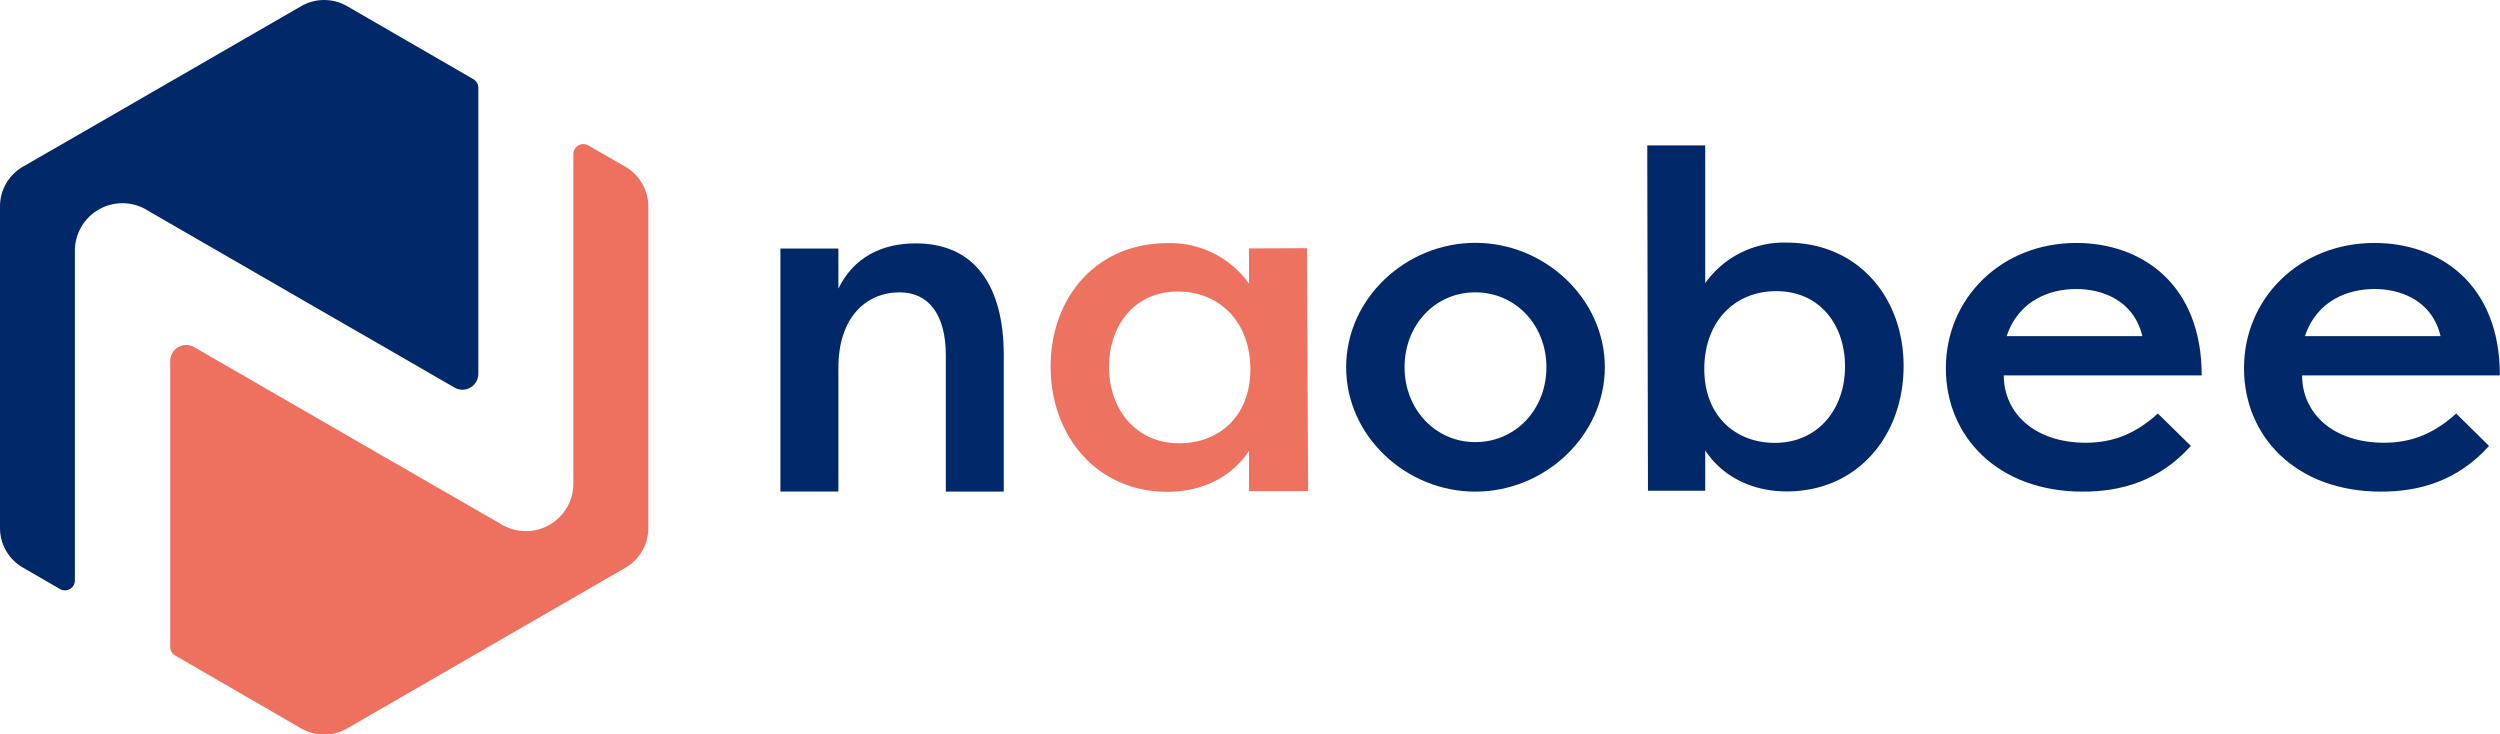
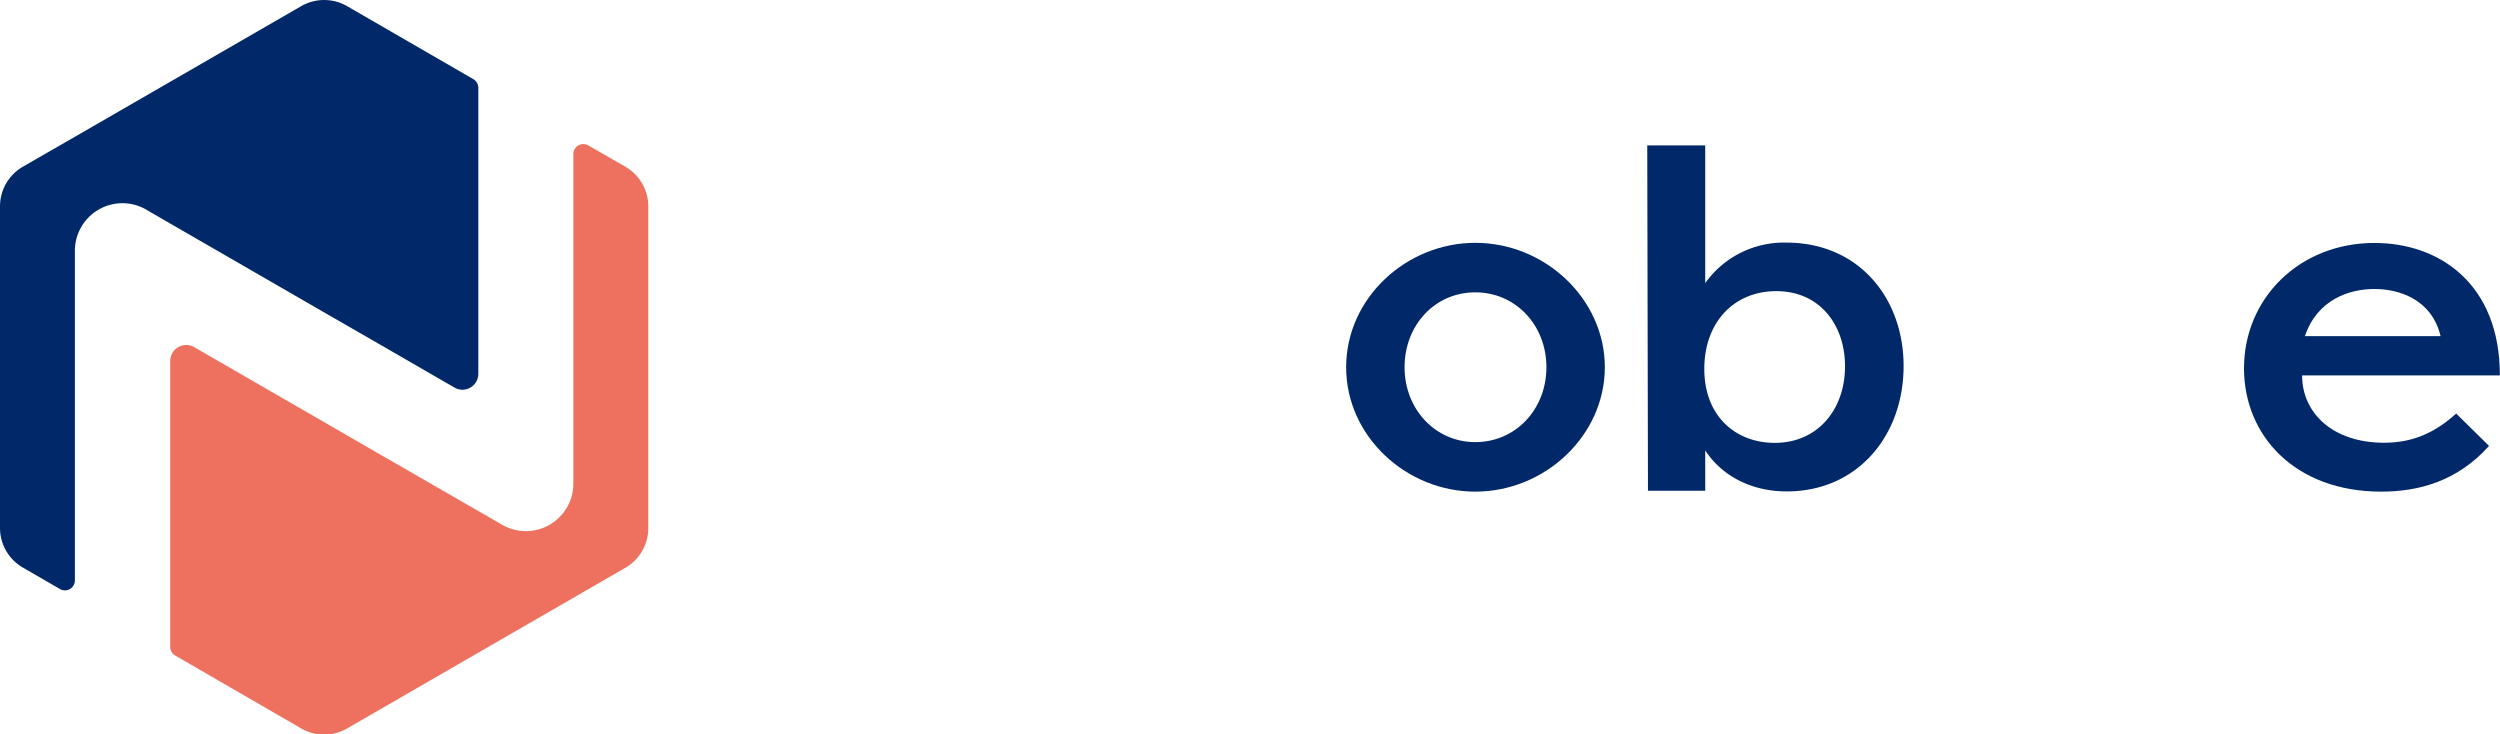
<svg xmlns="http://www.w3.org/2000/svg" viewBox="0 0 567.49 166.71">
  <defs>
    <style>.cls-1{fill:#012869;}.cls-2{fill:url(#Dégradé_sans_nom_6);}.cls-3{fill:url(#Dégradé_sans_nom_2);}</style>
    <linearGradient id="Dégradé_sans_nom_6" x1="238.49" y1="83.4" x2="296.94" y2="83.4" gradientUnits="userSpaceOnUse">
      <stop offset="0" stop-color="#ed725f" />
      <stop offset="1" stop-color="#ed725f" />
    </linearGradient>
    <linearGradient id="Dégradé_sans_nom_2" x1="38.57" y1="99.71" x2="147.16" y2="99.71" gradientUnits="userSpaceOnUse">
      <stop offset="0" stop-color="#ed715e" />
      <stop offset="1" stop-color="#ed715e" />
    </linearGradient>
  </defs>
  <g id="Calque_2" data-name="Calque 2">
    <g id="Calque_1-2" data-name="Calque 1">
-       <path class="cls-1" d="M177.15,56.41h13.16v9.1c3.42-7.06,9.84-10.27,17.54-10.27,13.48,0,20,9.73,20,25.35v31H214.7V80.69c0-9.41-4-14.33-10.48-14.33-7.7,0-13.91,5.78-13.91,17.12v28.09H177.15Z" />
-       <path class="cls-2" d="M296.68,56.34l.26,55.15H283.52v-9.15c-3.85,5.88-10.59,9.3-18.51,9.3-16,0-26.52-12.62-26.52-28.45,0-15.3,10-28,26.63-28a21.92,21.92,0,0,1,18.4,9.2v-8Zm-29,44.28c9,0,16.15-6.09,16.15-16.79,0-10.48-6.74-17.65-16.47-17.65-9.95,0-15.62,7.81-15.62,17.12C251.75,92.92,257.85,100.62,267.69,100.62Z" />
      <path class="cls-1" d="M334.88,55.12c15.83,0,29.41,12.73,29.41,28.24s-13.58,28.24-29.41,28.24c-15.62,0-29.31-12.52-29.31-28.24S319.26,55.12,334.88,55.12Zm0,45.24c9.2,0,16.15-7.48,16.15-17s-6.95-17-16.15-17-16.05,7.49-16.05,17S325.79,100.36,334.88,100.36Z" />
      <path class="cls-1" d="M405.59,111.55c-7.92,0-14.66-3.42-18.51-9.31l0,9.16h-13L373.92,33h13.16V64.27a21.92,21.92,0,0,1,18.4-9.2c16.58,0,26.63,12.73,26.63,28C432.11,98.93,421.63,111.55,405.59,111.55Zm-2.36-45.46c-9.73,0-16.36,7.17-16.36,17.65,0,10.69,7.06,16.79,16,16.79,9.84,0,15.94-7.7,15.94-17.33C418.85,73.9,413.18,66.09,403.23,66.09Z" />
-       <path class="cls-1" d="M497.32,101.22c-7.28,8.13-16.15,10.38-24.5,10.38-19.46,0-31.12-12.63-31.12-28,0-15.83,12.51-28.45,29.63-28.45,14.65,0,28.45,9.2,28.45,30.06H454.85c0,8.55,7,15.29,18.62,15.29,6.73,0,11.76-2.46,16.36-6.63ZM455.5,76.3h30.8c-2-8.35-9.41-10.7-15-10.7C465.55,65.6,458.28,68,455.5,76.3Z" />
      <path class="cls-1" d="M565,101.22c-7.27,8.13-16.15,10.38-24.49,10.38-19.47,0-31.13-12.63-31.13-28,0-15.83,12.51-28.45,29.63-28.45,14.65,0,28.45,9.2,28.45,30.06H522.57c0,8.55,6.95,15.29,18.61,15.29,6.74,0,11.76-2.46,16.36-6.63ZM523.21,76.3H554c-2-8.35-9.41-10.7-15-10.7C533.26,65.6,526,68,523.21,76.3Z" />
      <path class="cls-1" d="M108.58,19.88v65A3.63,3.63,0,0,1,105,88.47a3.67,3.67,0,0,1-1.81-.48L86,78.06,73.57,70.91l-35-20.21L33.5,47.77h0c-.21-.13-.42-.26-.63-.37A10.79,10.79,0,0,0,17,56.92v74.82a2.26,2.26,0,0,1-3.33,2l-.11-.06L5.2,128.84a10.39,10.39,0,0,1-5.2-9v-73a10.4,10.4,0,0,1,5.2-9l5.58-3.22L17,31.05,68.38,1.39a10.44,10.44,0,0,1,10.4,0L107.5,18A2.28,2.28,0,0,1,108.58,19.88Z" />
      <path class="cls-3" d="M147.16,46.88v73a10.39,10.39,0,0,1-5.2,9l-11.81,6.82-21.57,12.45-29.8,17.21a10.39,10.39,0,0,1-10.4,0L39.72,148.77h0l0,0a2.27,2.27,0,0,1-1.08-1.84v-65a3.64,3.64,0,0,1,5.35-3.19h0l.18.11,17.11,9.88,12.39,7.15,13.44,7.76L108.58,116l3.47,2,1.65.95q.28.18.57.33a10.78,10.78,0,0,0,15.88-9.5V34.91a2.26,2.26,0,0,1,2.26-2.2,2.3,2.3,0,0,1,1.08.27L142,37.87A10.4,10.4,0,0,1,147.16,46.88Z" />
    </g>
  </g>
</svg>